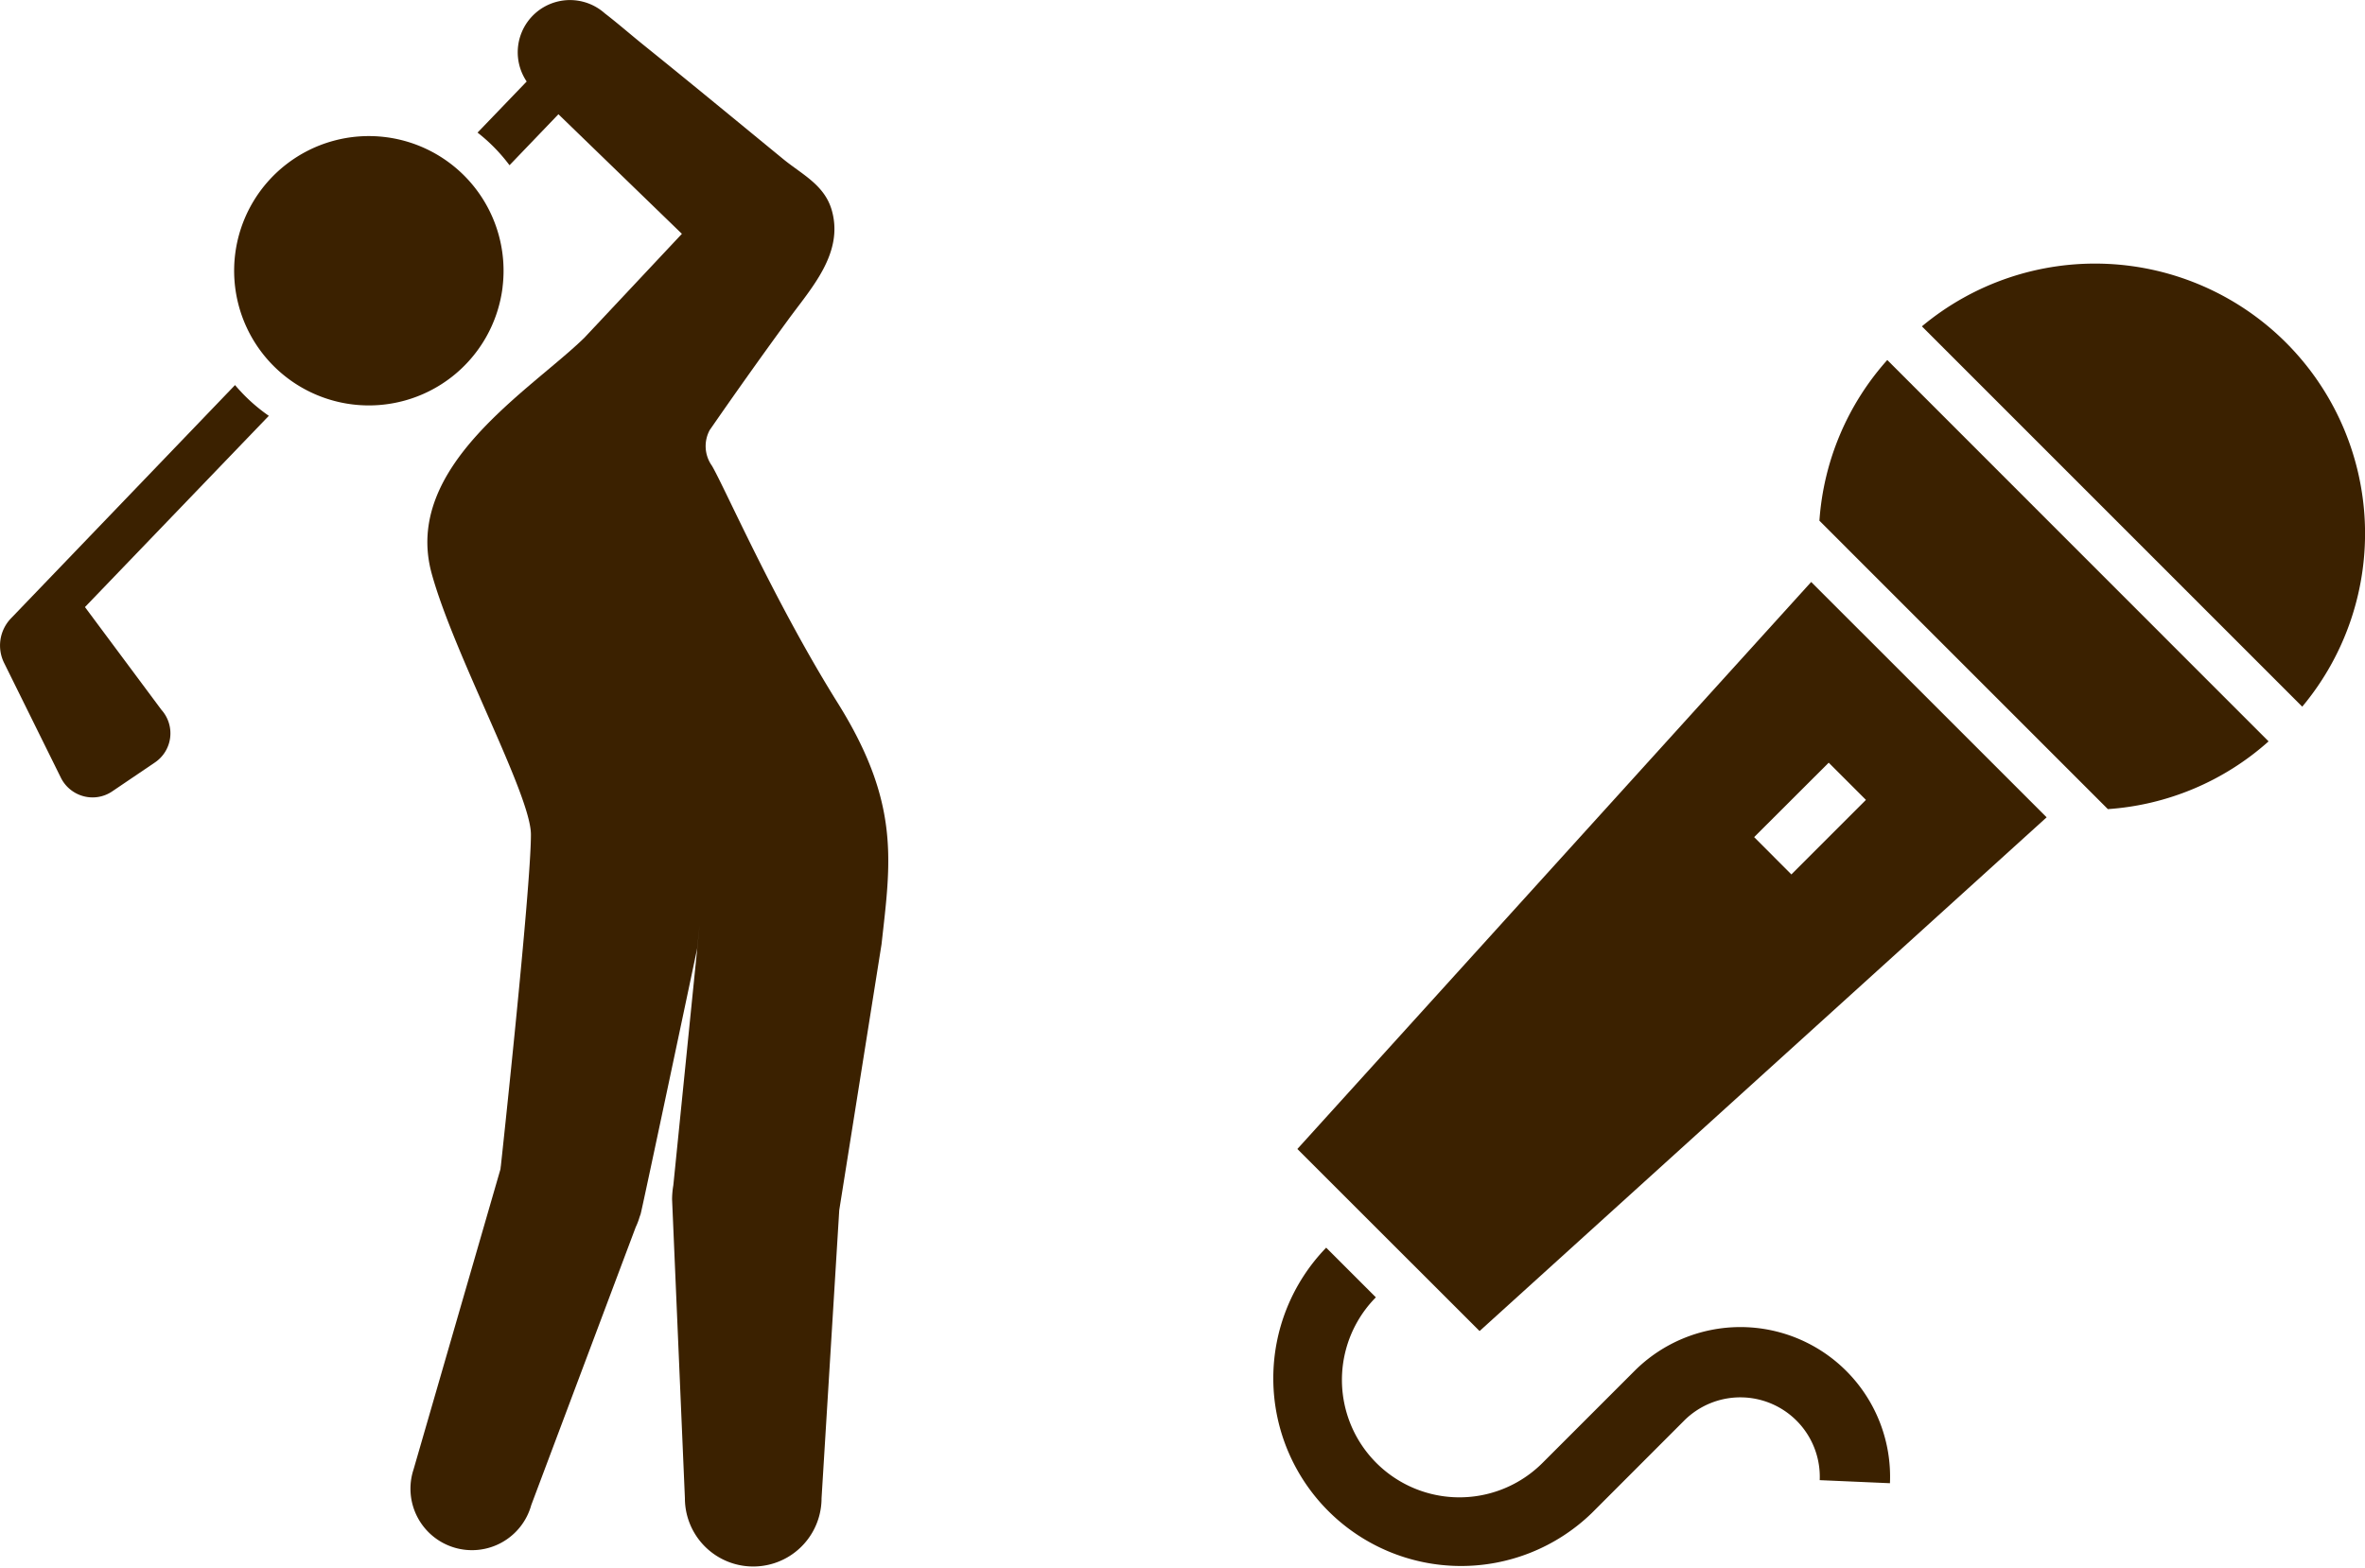
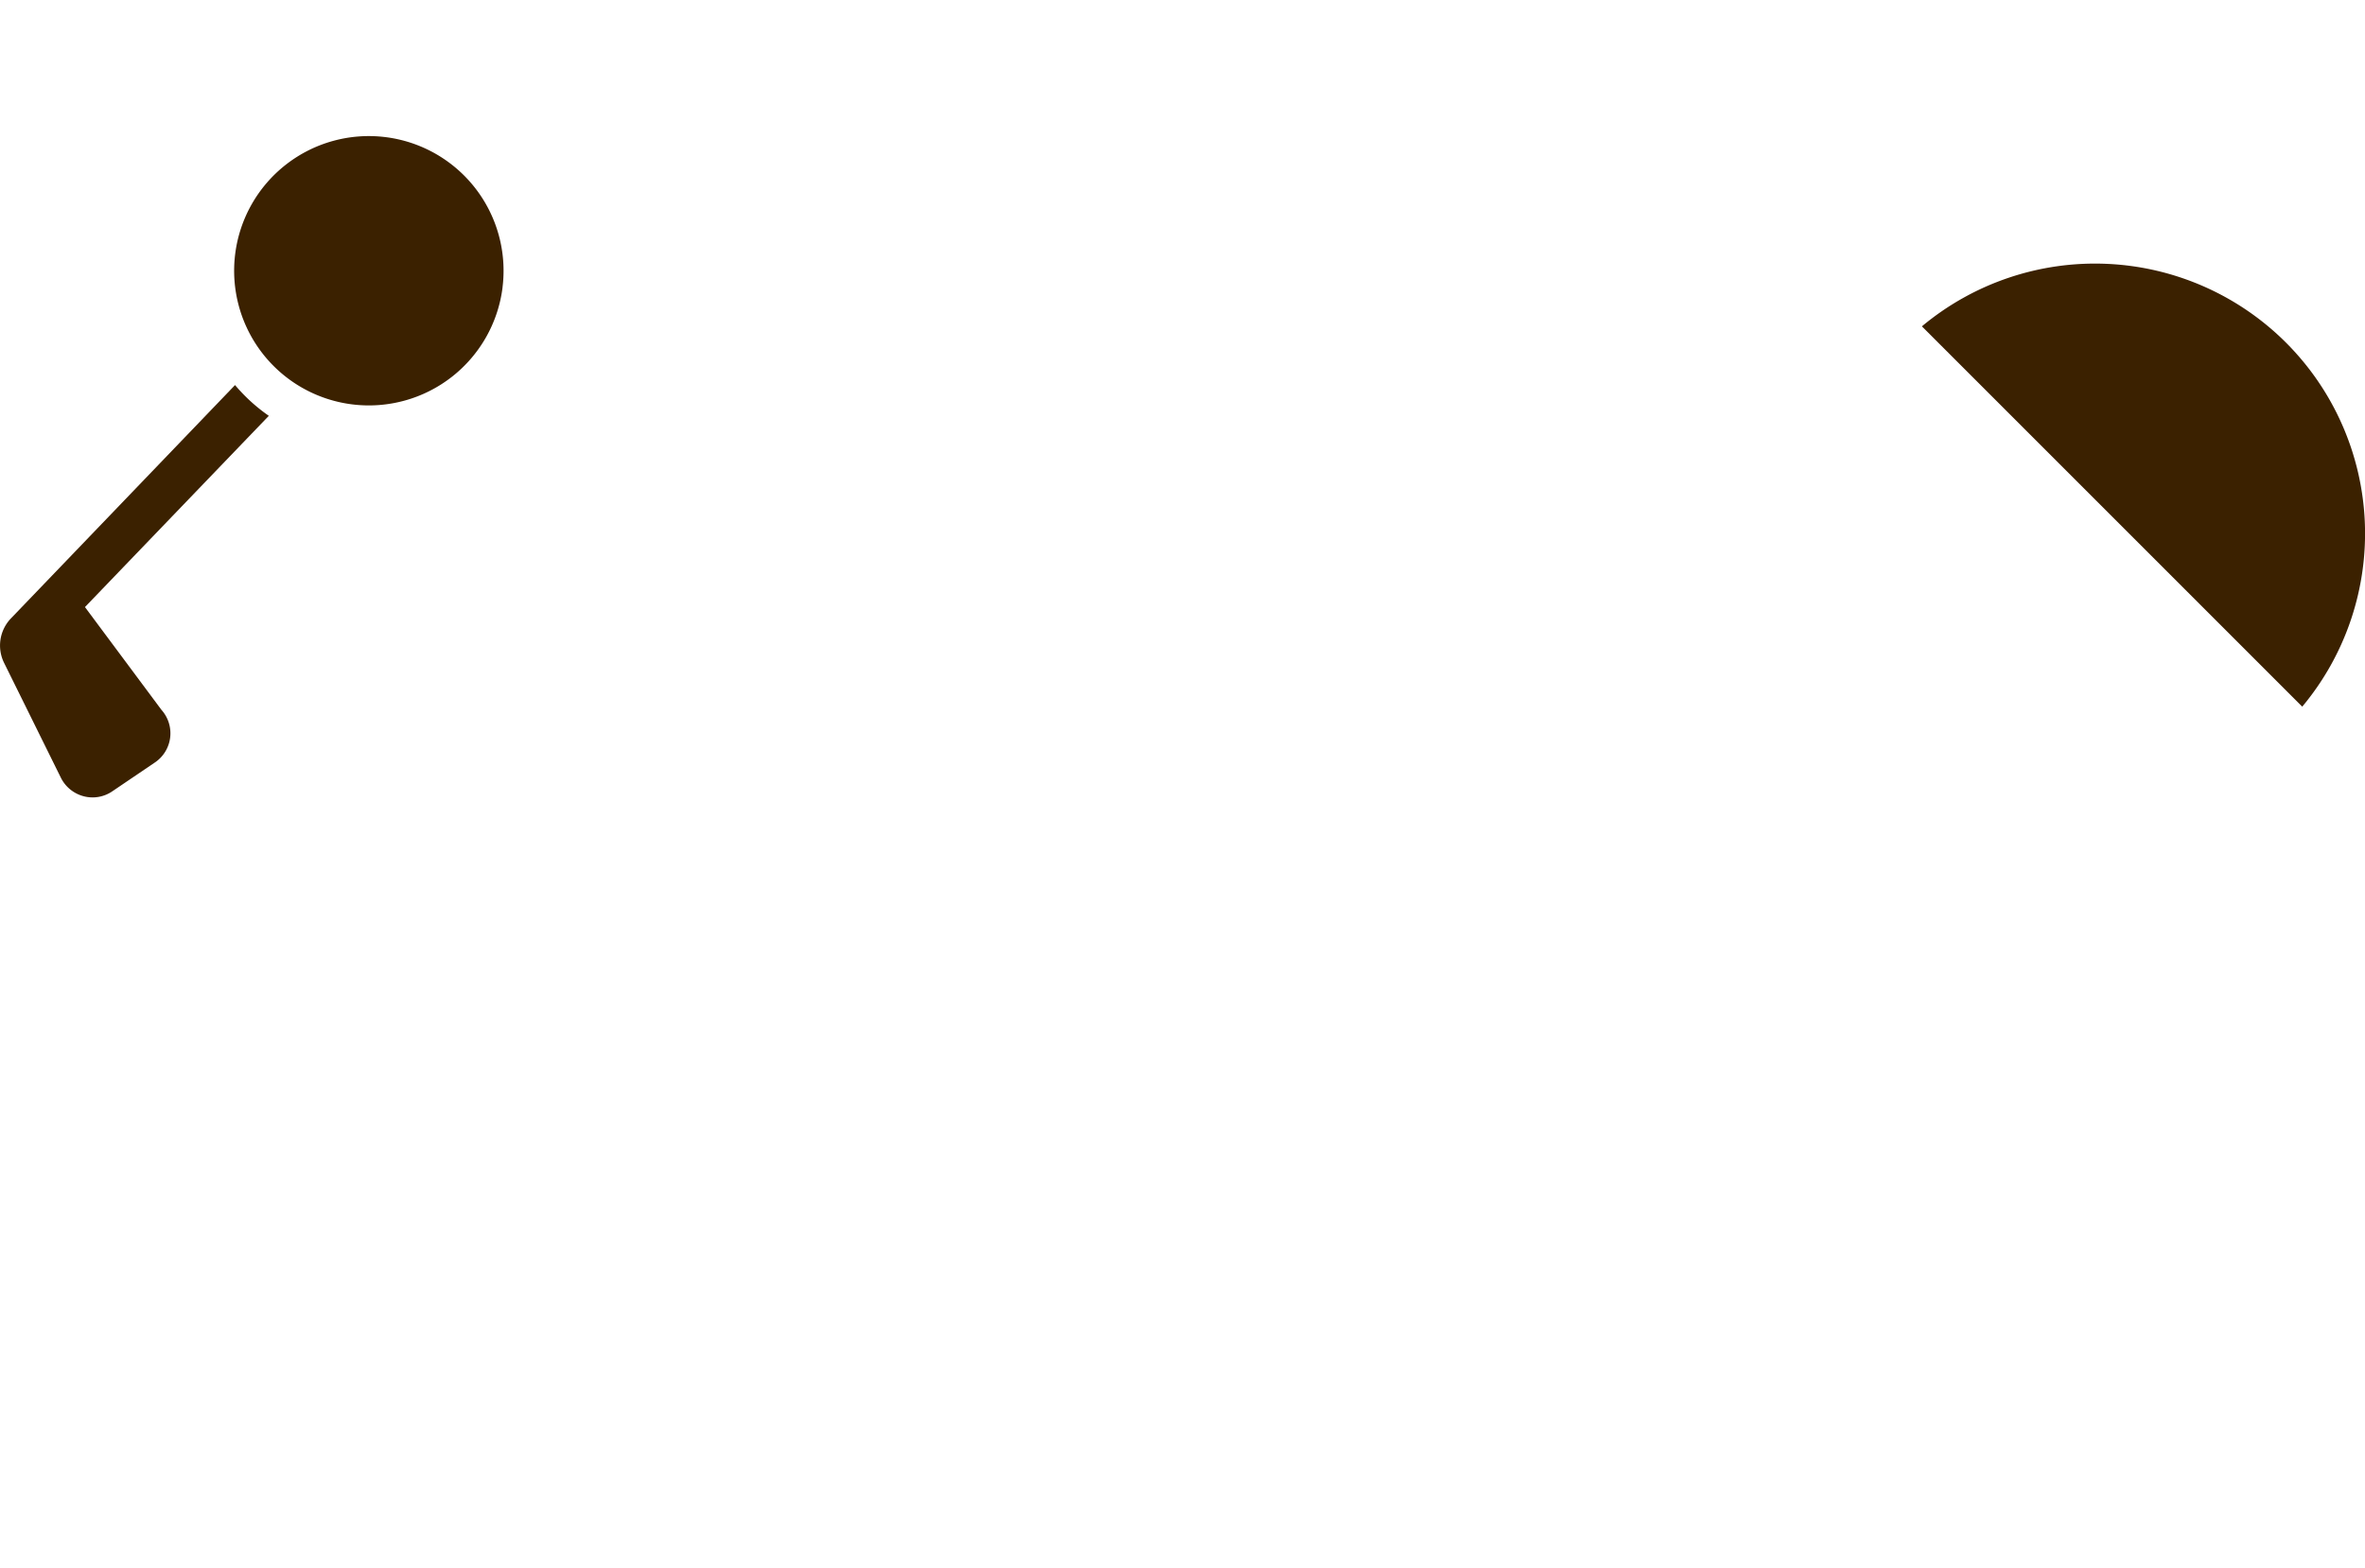
<svg xmlns="http://www.w3.org/2000/svg" id="グループ_202" data-name="グループ 202" width="71.789" height="47.611" viewBox="0 0 71.789 47.611">
  <defs>
    <clipPath id="clip-path">
      <rect id="長方形_123" data-name="長方形 123" width="71.789" height="47.611" fill="none" />
    </clipPath>
  </defs>
  <g id="グループ_201" data-name="グループ 201" clip-path="url(#clip-path)">
    <path id="パス_653" data-name="パス 653" d="M10.594,6.015A4.089,4.089,0,1,0,6.034,9.568a4.089,4.089,0,0,0,4.561-3.553" transform="translate(4.66 2.711)" fill="#3b2100" />
-     <path id="パス_654" data-name="パス 654" d="M17.249,21.343c-1.912-3.059-3.425-6.531-3.817-7.2a1.027,1.027,0,0,1-.07-1.081c.779-1.127,1.577-2.249,2.385-3.355.7-.962,1.7-2.025,1.319-3.335-.221-.752-.886-1.069-1.45-1.525C14.2,3.686,12.79,2.521,11.366,1.374c-.4-.322-.784-.659-1.188-.97A1.586,1.586,0,0,0,7.808,2.475L6.317,4.026a5.222,5.222,0,0,1,.97.991L8.772,3.469,12.52,7.1l-2.96,3.155c-1.638,1.6-5.525,3.91-4.636,7.158.68,2.475,3.013,6.725,3.013,7.925,0,1.662-.912,10.06-.912,10.06-.006.032-.009.067-.012.1L4.374,44.619A1.867,1.867,0,1,0,7.947,45.7l3.172-8.442a2.009,2.009,0,0,0,.116-.305l.032-.09c.049-.16,1.717-8.064,1.717-8.064l.076-.735-.8,7.925a2.6,2.6,0,0,0-.038.43l.389,9.072a2.074,2.074,0,0,0,4.148,0l.537-8.744L18.58,28.67c.276-2.493.581-4.268-1.331-7.327" transform="translate(8.179 0)" fill="#3b2100" />
    <path id="パス_655" data-name="パス 655" d="M7.134,4.025.331,11.11a1.189,1.189,0,0,0-.206,1.351l1.723,3.486a1.078,1.078,0,0,0,.686.561,1.061,1.061,0,0,0,.874-.148L4.7,15.485a1.068,1.068,0,0,0,.2-1.6l-2.321-3.12L8.16,4.958a5.275,5.275,0,0,1-1.025-.933" transform="translate(0 7.668)" fill="#3b2100" />
-     <path id="パス_656" data-name="パス 656" d="M27.522,15.452a4.546,4.546,0,0,0-3.213,1.331L21.5,19.592a3.566,3.566,0,0,1-5.043-5.043l-1.508-1.508A5.7,5.7,0,0,0,23.01,21.1l2.806-2.809A2.412,2.412,0,0,1,29.93,20.1l2.132.093a4.545,4.545,0,0,0-4.541-4.741" transform="translate(25.307 24.843)" fill="#3b2100" />
    <path id="パス_657" data-name="パス 657" d="M31.133,5.155a8.2,8.2,0,0,0-11.051-.494L31.627,16.209a8.2,8.2,0,0,0-.494-11.054" transform="translate(38.257 5.248)" fill="#3b2100" />
-     <path id="パス_658" data-name="パス 658" d="M19.011,8.643,27.767,17.4a8.152,8.152,0,0,0,4.878-2.057L21.071,3.763a8.163,8.163,0,0,0-2.06,4.88" transform="translate(36.217 7.168)" fill="#3b2100" />
-     <path id="パス_659" data-name="パス 659" d="M13.556,23.3l5.531,5.528L36.3,13.229,29.153,6.083ZM30.815,12.7l-2.263,2.263-1.13-1.133,2.263-2.26Z" transform="translate(25.825 11.588)" fill="#3b2100" />
  </g>
</svg>